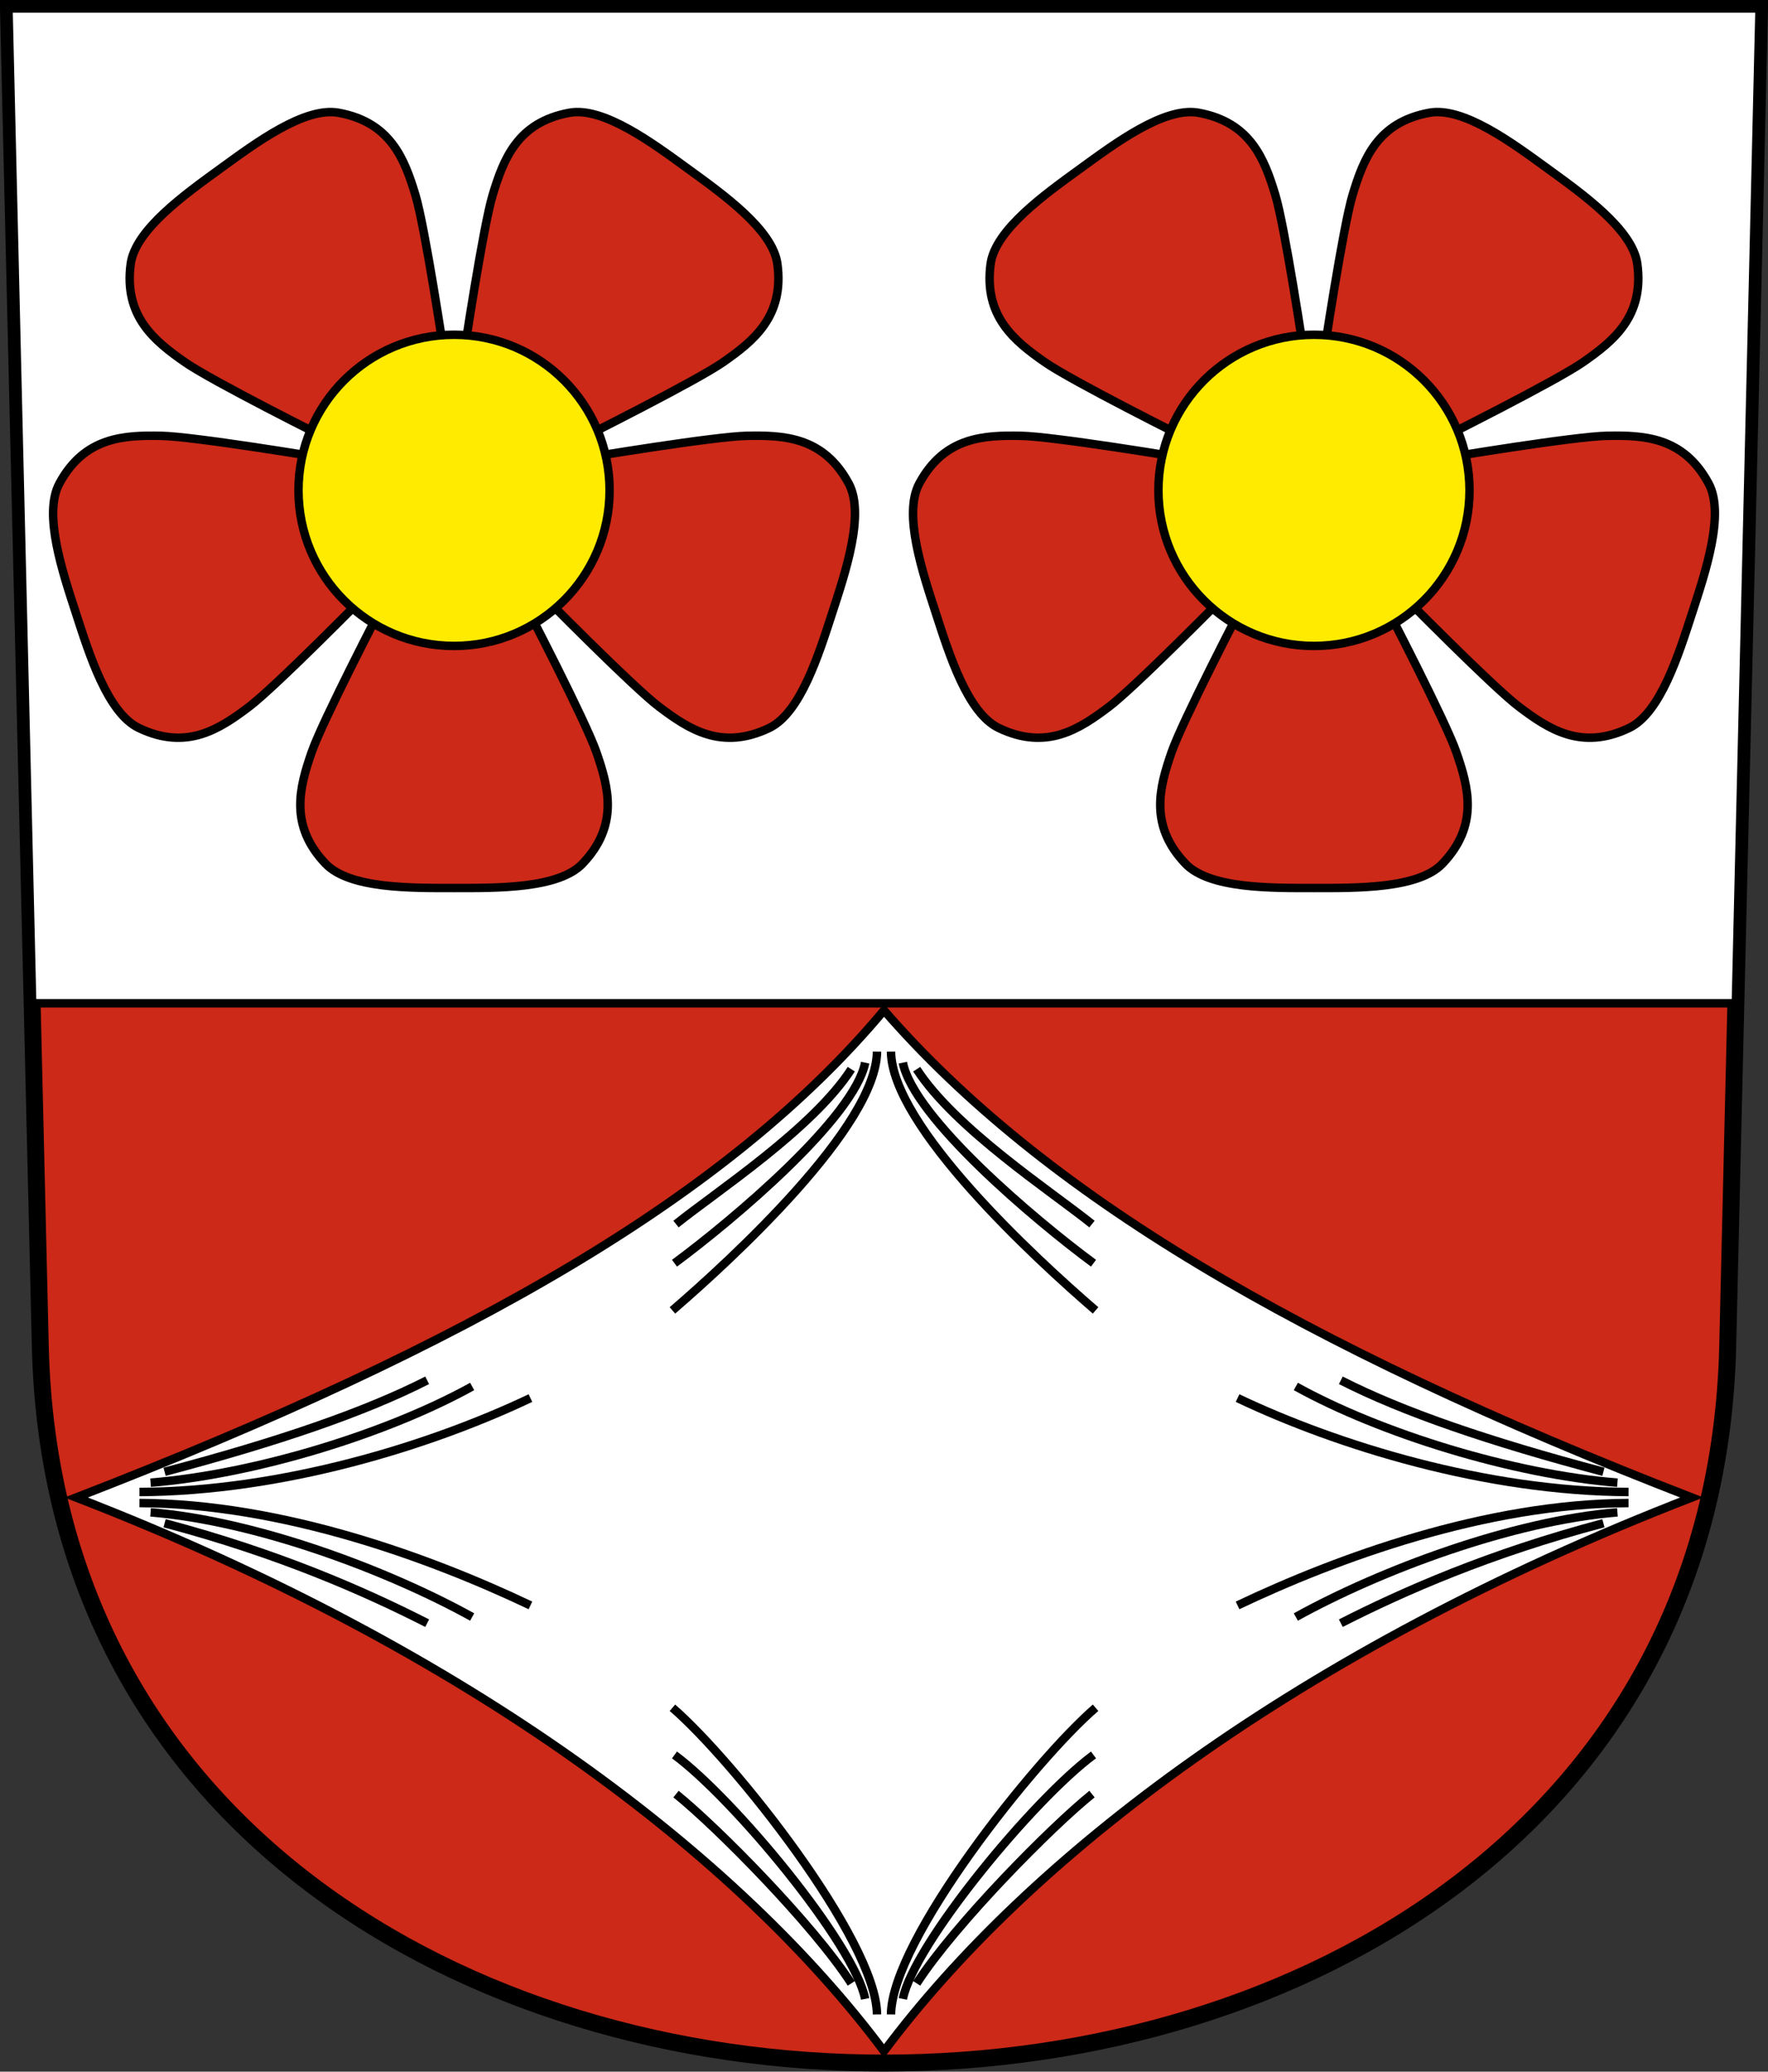
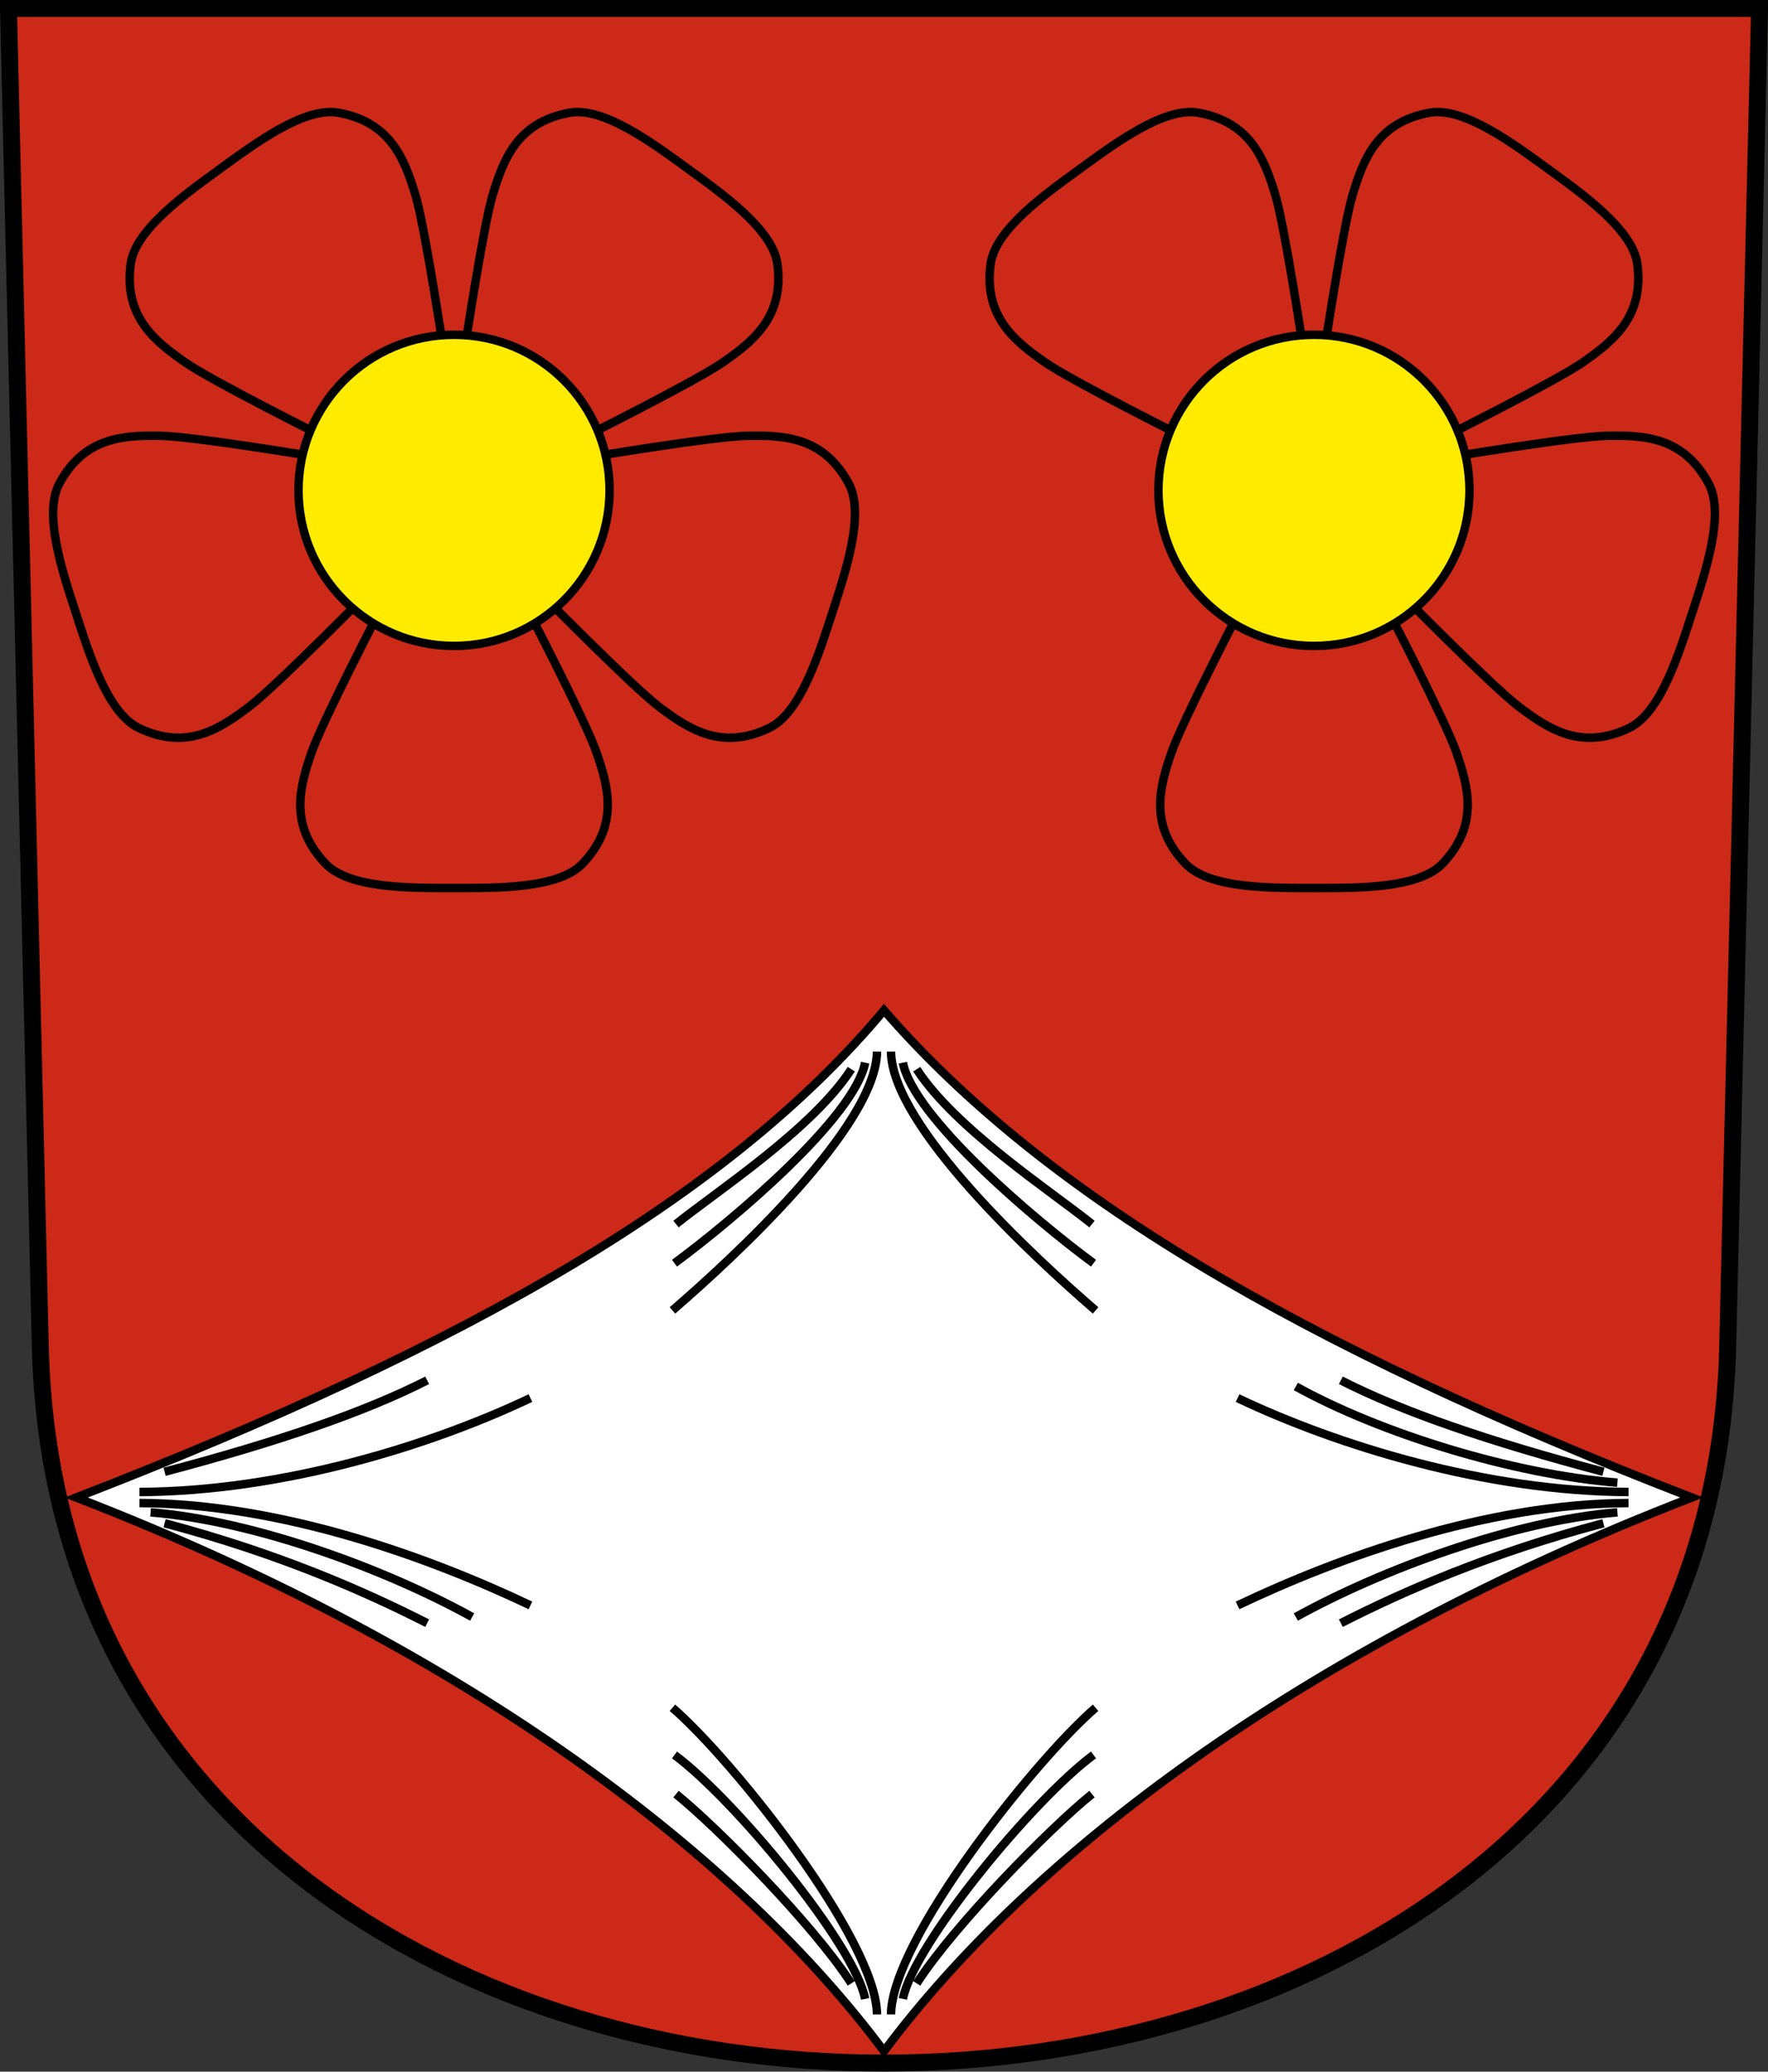
<svg xmlns="http://www.w3.org/2000/svg" xmlns:ns1="http://www.inkscape.org/namespaces/inkscape" xmlns:ns2="http://sodipodi.sourceforge.net/DTD/sodipodi-0.dtd" version="1.0" width="208.86" height="244.66" id="svg2780" ns1:version="0.92.3 (2405546, 2018-03-11)" ns2:docname="Bettwiesen-blazon.svg">
  <rect width="100%" height="100%" fill="#333333" stroke="none" />
  <ns2:namedview pagecolor="#ffffff" bordercolor="#666666" borderopacity="1" objecttolerance="10" gridtolerance="10" guidetolerance="10" ns1:pageopacity="0" ns1:pageshadow="2" ns1:window-width="3236" ns1:window-height="1417" id="namedview25" showgrid="false" ns1:zoom="4" ns1:cx="139.08922" ns1:cy="142.01572" ns1:window-x="-8" ns1:window-y="-8" ns1:window-maximized="1" ns1:current-layer="svg2780" ns1:measure-start="104.255,149.787" ns1:measure-end="104.255,126.383" showguides="true" ns1:object-paths="true" ns1:snap-intersection-paths="true" ns1:snap-global="true" ns1:snap-object-midpoints="true" />
  <defs id="defs2782" />
  <path ns1:connector-curvature="0" style="fill:#cc2918;fill-opacity:1;fill-rule:evenodd;stroke:#000000;stroke-width:2;stroke-linecap:butt;stroke-miterlimit:4;stroke-dashoffset:0;stroke-opacity:1" id="path4212" d="m 1,1 3.761,158.003 c 2.686,112.859 196.652,112.859 199.338,0 L 207.86,1 Z" />
-   <path style="fill:#ffffff;fill-rule:evenodd;stroke:#000000;stroke-width:1px;stroke-linecap:butt;stroke-linejoin:miter;stroke-opacity:1;fill-opacity:1" d="M 3.797,118.49 H 205.064 L 207.86,1 H 1 Z" id="path1419" ns1:connector-curvature="0" />
  <g id="g1954" transform="translate(0,-1.25)">
    <path ns2:nodetypes="cssccsccc" ns1:connector-curvature="0" d="m 147.729,70.91 c -1.254,2.382 -8.067,15.544 -9.324,19.169 -1.432,4.13 -2.687,8.637 1.636,13.169 2.831,2.968 10.112,2.876 15.182,2.876 5.07,0 12.351,0.092 15.182,-2.876 4.323,-4.532 3.068,-9.039 1.636,-13.169 -1.257,-3.625 -8.07,-16.788 -9.324,-19.169 l -7.494,-11.75 z" style="fill:#cc2918;fill-opacity:1;fill-rule:evenodd;stroke:#000000;stroke-width:1px;stroke-linecap:butt;stroke-linejoin:miter;stroke-opacity:1" id="path1442-0" />
    <path ns2:nodetypes="cssccsccc" ns1:connector-curvature="0" d="m 164.082,69.918 c 1.877,1.929 12.29,12.476 15.35,14.792 3.485,2.638 7.384,5.224 13.03,2.513 3.698,-1.776 5.86,-8.728 7.427,-13.55 1.567,-4.822 3.904,-11.718 1.956,-15.328 -2.974,-5.512 -7.649,-5.711 -12.019,-5.626 -3.836,0.075 -18.46,2.487 -21.112,2.944 l -13.491,3.496 z" style="fill:#cc2918;fill-opacity:1;fill-rule:evenodd;stroke:#000000;stroke-width:1px;stroke-linecap:butt;stroke-linejoin:miter;stroke-opacity:1" id="path1442-0-1" />
    <path ns2:nodetypes="cssccsccc" ns1:connector-curvature="0" d="m 168.192,54.059 c 2.415,-1.19 15.663,-7.833 18.811,-10.028 3.586,-2.5 7.251,-5.409 6.417,-11.616 -0.546,-4.066 -6.49,-8.271 -10.592,-11.251 -4.102,-2.98 -9.938,-7.334 -13.973,-6.597 -6.161,1.125 -7.795,5.51 -9.064,9.692 -1.114,3.672 -3.339,18.325 -3.724,20.989 l -0.844,13.911 z" style="fill:#cc2918;fill-opacity:1;fill-rule:evenodd;stroke:#000000;stroke-width:1px;stroke-linecap:butt;stroke-linejoin:miter;stroke-opacity:1" id="path1442-0-18" />
-     <path ns2:nodetypes="cssccsccc" ns1:connector-curvature="0" d="m 141.732,55.664 c -2.653,-0.457 -17.276,-2.869 -21.112,-2.944 -4.37,-0.085 -9.045,0.114 -12.019,5.626 -1.948,3.61 0.389,10.506 1.956,15.328 1.567,4.822 3.729,11.774 7.427,13.55 5.646,2.711 9.545,0.124 13.03,-2.513 3.06,-2.316 13.472,-12.863 15.35,-14.792 l 8.859,-10.758 z" style="fill:#cc2918;fill-opacity:1;fill-rule:evenodd;stroke:#000000;stroke-width:1px;stroke-linecap:butt;stroke-linejoin:miter;stroke-opacity:1" id="path1442-0-9" />
+     <path ns2:nodetypes="cssccsccc" ns1:connector-curvature="0" d="m 141.732,55.664 l 8.859,-10.758 z" style="fill:#cc2918;fill-opacity:1;fill-rule:evenodd;stroke:#000000;stroke-width:1px;stroke-linecap:butt;stroke-linejoin:miter;stroke-opacity:1" id="path1442-0-9" />
    <path ns2:nodetypes="cssccsccc" ns1:connector-curvature="0" d="m 154.379,45.249 c -0.385,-2.664 -2.61,-17.317 -3.724,-20.989 -1.269,-4.183 -2.903,-8.567 -9.064,-9.692 -4.035,-0.737 -9.871,3.617 -13.973,6.597 -4.102,2.98 -10.046,7.185 -10.592,11.251 -0.834,6.207 2.831,9.116 6.417,11.616 3.148,2.194 16.396,8.838 18.811,10.028 l 12.969,5.101 z" style="fill:#cc2918;fill-opacity:1;fill-rule:evenodd;stroke:#000000;stroke-width:1px;stroke-linecap:butt;stroke-linejoin:miter;stroke-opacity:1" id="path1442-0-6" />
    <circle r="18.375" cy="59.16" cx="155.223" id="path1440" style="fill:#feeb00;fill-opacity:1;stroke:#000000;stroke-width:1;stroke-miterlimit:4;stroke-dasharray:none;stroke-dashoffset:4.58;stroke-opacity:1" />
  </g>
  <g id="g2041">
    <path ns2:nodetypes="ccccc" ns1:connector-curvature="0" d="m 9.009,176.854 c 46.872,-18.152 77.16,-35.724 95.421,-57.534 18.66,21.475 48.549,39.383 95.421,57.534 -46.872,18.152 -78.406,42.61 -95.421,65.392 C 87.416,219.464 55.881,195.005 9.009,176.854 Z" style="fill:#ffffff;fill-opacity:1;fill-rule:evenodd;stroke:#000000;stroke-width:1px;stroke-linecap:butt;stroke-linejoin:miter;stroke-opacity:1" id="path1592-5" />
    <path ns2:nodetypes="cc" ns1:connector-curvature="0" id="path1638" d="m 192.385,176.203 c -16.899,-0.071 -34.378,-5.48 -46.187,-11.092" style="fill:none;fill-rule:evenodd;stroke:#000000;stroke-width:1px;stroke-linecap:butt;stroke-linejoin:miter;stroke-opacity:1" />
    <path ns2:nodetypes="cc" ns1:connector-curvature="0" id="path1640" d="m 189.416,173.817 c -13.504,-3.577 -23.634,-7.046 -31.02,-10.805" style="fill:none;fill-rule:evenodd;stroke:#000000;stroke-width:1px;stroke-linecap:butt;stroke-linejoin:miter;stroke-opacity:1" />
    <path ns2:nodetypes="cc" ns1:connector-curvature="0" id="path1642" d="m 191.072,175.104 c -12.443,-1.014 -27.978,-5.819 -37.991,-11.364" style="fill:none;fill-rule:evenodd;stroke:#000000;stroke-width:1px;stroke-linecap:butt;stroke-linejoin:miter;stroke-opacity:1" />
    <path ns2:nodetypes="cc" ns1:connector-curvature="0" id="path1638-9" d="m 192.385,177.505 c -16.899,0.071 -34.378,6.48 -46.187,12.092" style="fill:none;fill-rule:evenodd;stroke:#000000;stroke-width:1px;stroke-linecap:butt;stroke-linejoin:miter;stroke-opacity:1" />
    <path ns2:nodetypes="cc" ns1:connector-curvature="0" id="path1640-9" d="m 189.416,179.891 c -13.504,3.577 -23.634,8.046 -31.02,11.805" style="fill:none;fill-rule:evenodd;stroke:#000000;stroke-width:1px;stroke-linecap:butt;stroke-linejoin:miter;stroke-opacity:1" />
    <path ns2:nodetypes="cc" ns1:connector-curvature="0" id="path1642-9" d="m 191.072,178.604 c -12.443,1.014 -27.978,6.819 -37.991,12.364" style="fill:none;fill-rule:evenodd;stroke:#000000;stroke-width:1px;stroke-linecap:butt;stroke-linejoin:miter;stroke-opacity:1" />
    <path ns2:nodetypes="cc" ns1:connector-curvature="0" id="path1638-7" d="m 16.475,176.203 c 16.899,-0.071 34.378,-5.48 46.187,-11.092" style="fill:none;fill-rule:evenodd;stroke:#000000;stroke-width:1px;stroke-linecap:butt;stroke-linejoin:miter;stroke-opacity:1" />
    <path ns2:nodetypes="cc" ns1:connector-curvature="0" id="path1640-2" d="m 19.444,173.817 c 13.504,-3.577 23.634,-7.046 31.02,-10.805" style="fill:none;fill-rule:evenodd;stroke:#000000;stroke-width:1px;stroke-linecap:butt;stroke-linejoin:miter;stroke-opacity:1" />
-     <path ns2:nodetypes="cc" ns1:connector-curvature="0" id="path1642-3" d="m 17.788,175.104 c 12.443,-1.014 27.978,-5.819 37.991,-11.364" style="fill:none;fill-rule:evenodd;stroke:#000000;stroke-width:1px;stroke-linecap:butt;stroke-linejoin:miter;stroke-opacity:1" />
    <path ns2:nodetypes="cc" ns1:connector-curvature="0" id="path1638-9-2" d="m 16.475,177.505 c 16.899,0.071 34.378,6.48 46.187,12.092" style="fill:none;fill-rule:evenodd;stroke:#000000;stroke-width:1px;stroke-linecap:butt;stroke-linejoin:miter;stroke-opacity:1" />
    <path ns2:nodetypes="cc" ns1:connector-curvature="0" id="path1640-9-7" d="m 19.444,179.891 c 13.504,3.577 23.634,8.046 31.02,11.805" style="fill:none;fill-rule:evenodd;stroke:#000000;stroke-width:1px;stroke-linecap:butt;stroke-linejoin:miter;stroke-opacity:1" />
    <path ns2:nodetypes="cc" ns1:connector-curvature="0" id="path1642-9-1" d="m 17.788,178.604 c 12.443,1.014 27.978,6.819 37.991,12.364" style="fill:none;fill-rule:evenodd;stroke:#000000;stroke-width:1px;stroke-linecap:butt;stroke-linejoin:miter;stroke-opacity:1" />
    <path ns2:nodetypes="cc" ns1:connector-curvature="0" id="path1638-0" d="m 105.258,237.901 c 0.09,-8.796 17.029,-30.071 24.167,-36.217" style="fill:none;fill-rule:evenodd;stroke:#000000;stroke-width:1px;stroke-linecap:butt;stroke-linejoin:miter;stroke-opacity:1" />
    <path ns2:nodetypes="cc" ns1:connector-curvature="0" id="path1640-4" d="m 108.293,234.234 c 4.55,-7.029 15.927,-18.512 20.708,-22.356" style="fill:none;fill-rule:evenodd;stroke:#000000;stroke-width:1px;stroke-linecap:butt;stroke-linejoin:miter;stroke-opacity:1" />
    <path ns2:nodetypes="cc" ns1:connector-curvature="0" id="path1642-6" d="m 106.656,236.068 c 1.289,-6.477 15.471,-23.602 22.524,-28.813" style="fill:none;fill-rule:evenodd;stroke:#000000;stroke-width:1px;stroke-linecap:butt;stroke-linejoin:miter;stroke-opacity:1" />
    <path ns2:nodetypes="cc" ns1:connector-curvature="0" id="path1638-0-2" d="m 103.603,237.901 c -0.09,-8.796 -17.029,-30.071 -24.167,-36.217" style="fill:none;fill-rule:evenodd;stroke:#000000;stroke-width:1px;stroke-linecap:butt;stroke-linejoin:miter;stroke-opacity:1" />
    <path ns2:nodetypes="cc" ns1:connector-curvature="0" id="path1640-4-5" d="M 100.567,234.234 C 96.018,227.205 84.64,215.722 79.859,211.878" style="fill:none;fill-rule:evenodd;stroke:#000000;stroke-width:1px;stroke-linecap:butt;stroke-linejoin:miter;stroke-opacity:1" />
    <path ns2:nodetypes="cc" ns1:connector-curvature="0" id="path1642-6-0" d="M 102.204,236.068 C 100.915,229.592 86.733,212.467 79.68,207.255" style="fill:none;fill-rule:evenodd;stroke:#000000;stroke-width:1px;stroke-linecap:butt;stroke-linejoin:miter;stroke-opacity:1" />
    <path ns2:nodetypes="cc" ns1:connector-curvature="0" id="path1638-0-6" d="m 105.258,124.195 c 0.09,8.796 17.029,24.415 24.167,30.562" style="fill:none;fill-rule:evenodd;stroke:#000000;stroke-width:1px;stroke-linecap:butt;stroke-linejoin:miter;stroke-opacity:1" />
    <path ns2:nodetypes="cc" ns1:connector-curvature="0" id="path1640-4-0" d="m 108.293,126.27 c 4.55,7.029 15.927,14.448 20.708,18.292" style="fill:none;fill-rule:evenodd;stroke:#000000;stroke-width:1px;stroke-linecap:butt;stroke-linejoin:miter;stroke-opacity:1" />
    <path ns2:nodetypes="cc" ns1:connector-curvature="0" id="path1642-6-8" d="m 106.656,125.497 c 1.289,6.477 15.471,18.477 22.524,23.688" style="fill:none;fill-rule:evenodd;stroke:#000000;stroke-width:1px;stroke-linecap:butt;stroke-linejoin:miter;stroke-opacity:1" />
    <path ns2:nodetypes="cc" ns1:connector-curvature="0" id="path1638-0-2-3" d="m 103.603,124.195 c -0.09,8.796 -17.029,24.415 -24.167,30.562" style="fill:none;fill-rule:evenodd;stroke:#000000;stroke-width:1px;stroke-linecap:butt;stroke-linejoin:miter;stroke-opacity:1" />
    <path ns2:nodetypes="cc" ns1:connector-curvature="0" id="path1640-4-5-7" d="m 100.567,126.27 c -4.55,7.029 -15.927,14.448 -20.708,18.292" style="fill:none;fill-rule:evenodd;stroke:#000000;stroke-width:1px;stroke-linecap:butt;stroke-linejoin:miter;stroke-opacity:1" />
    <path ns2:nodetypes="cc" ns1:connector-curvature="0" id="path1642-6-0-2" d="m 102.204,125.497 c -1.289,6.477 -15.471,18.477 -22.524,23.688" style="fill:none;fill-rule:evenodd;stroke:#000000;stroke-width:1px;stroke-linecap:butt;stroke-linejoin:miter;stroke-opacity:1" />
  </g>
  <g id="g1962" transform="translate(0,-1.25)">
    <path ns2:nodetypes="cssccsccc" ns1:connector-curvature="0" d="m 46.143,70.91 c -1.254,2.382 -8.067,15.544 -9.324,19.169 -1.432,4.13 -2.687,8.637 1.636,13.169 2.831,2.968 10.112,2.876 15.182,2.876 5.07,0 12.351,0.092 15.182,-2.876 4.323,-4.532 3.068,-9.039 1.636,-13.169 C 69.199,86.454 62.386,73.292 61.131,70.91 L 53.637,59.16 Z" style="fill:#cc2918;fill-opacity:1;fill-rule:evenodd;stroke:#000000;stroke-width:1px;stroke-linecap:butt;stroke-linejoin:miter;stroke-opacity:1" id="path1442-0-3" />
    <path ns2:nodetypes="cssccsccc" ns1:connector-curvature="0" d="m 62.496,69.918 c 1.877,1.929 12.29,12.476 15.35,14.792 3.485,2.638 7.384,5.224 13.03,2.513 3.698,-1.776 5.86,-8.728 7.427,-13.55 1.567,-4.822 3.904,-11.718 1.956,-15.328 -2.974,-5.512 -7.649,-5.711 -12.019,-5.626 -3.836,0.075 -18.46,2.487 -21.112,2.944 l -13.491,3.496 z" style="fill:#cc2918;fill-opacity:1;fill-rule:evenodd;stroke:#000000;stroke-width:1px;stroke-linecap:butt;stroke-linejoin:miter;stroke-opacity:1" id="path1442-0-1-0" />
    <path ns2:nodetypes="cssccsccc" ns1:connector-curvature="0" d="m 66.607,54.059 c 2.415,-1.19 15.663,-7.833 18.811,-10.028 3.586,-2.5 7.251,-5.409 6.417,-11.616 -0.546,-4.066 -6.49,-8.271 -10.592,-11.251 -4.102,-2.98 -9.938,-7.334 -13.973,-6.597 -6.161,1.125 -7.795,5.51 -9.064,9.692 -1.114,3.672 -3.339,18.325 -3.724,20.989 l -0.844,13.911 z" style="fill:#cc2918;fill-opacity:1;fill-rule:evenodd;stroke:#000000;stroke-width:1px;stroke-linecap:butt;stroke-linejoin:miter;stroke-opacity:1" id="path1442-0-18-4" />
    <path ns2:nodetypes="cssccsccc" ns1:connector-curvature="0" d="m 40.147,55.664 c -2.653,-0.457 -17.276,-2.869 -21.112,-2.944 -4.37,-0.085 -9.045,0.114 -12.019,5.626 -1.948,3.61 0.389,10.506 1.956,15.328 1.567,4.822 3.729,11.774 7.427,13.55 5.646,2.711 9.545,0.124 13.03,-2.513 3.06,-2.316 13.472,-12.863 15.35,-14.792 l 8.859,-10.758 z" style="fill:#cc2918;fill-opacity:1;fill-rule:evenodd;stroke:#000000;stroke-width:1px;stroke-linecap:butt;stroke-linejoin:miter;stroke-opacity:1" id="path1442-0-9-4" />
    <path ns2:nodetypes="cssccsccc" ns1:connector-curvature="0" d="M 52.794,45.249 C 52.408,42.585 50.184,27.932 49.07,24.26 47.801,20.078 46.167,15.693 40.005,14.568 35.97,13.831 30.134,18.185 26.032,21.165 c -4.102,2.98 -10.046,7.185 -10.592,11.251 -0.834,6.207 2.831,9.116 6.417,11.616 3.148,2.194 16.396,8.838 18.811,10.028 l 12.969,5.101 z" style="fill:#cc2918;fill-opacity:1;fill-rule:evenodd;stroke:#000000;stroke-width:1px;stroke-linecap:butt;stroke-linejoin:miter;stroke-opacity:1" id="path1442-0-6-6" />
    <circle r="18.375" cy="59.16" cx="53.637" id="path1440-1" style="fill:#feeb00;fill-opacity:1;stroke:#000000;stroke-width:1;stroke-miterlimit:4;stroke-dasharray:none;stroke-dashoffset:4.58;stroke-opacity:1" />
  </g>
</svg>